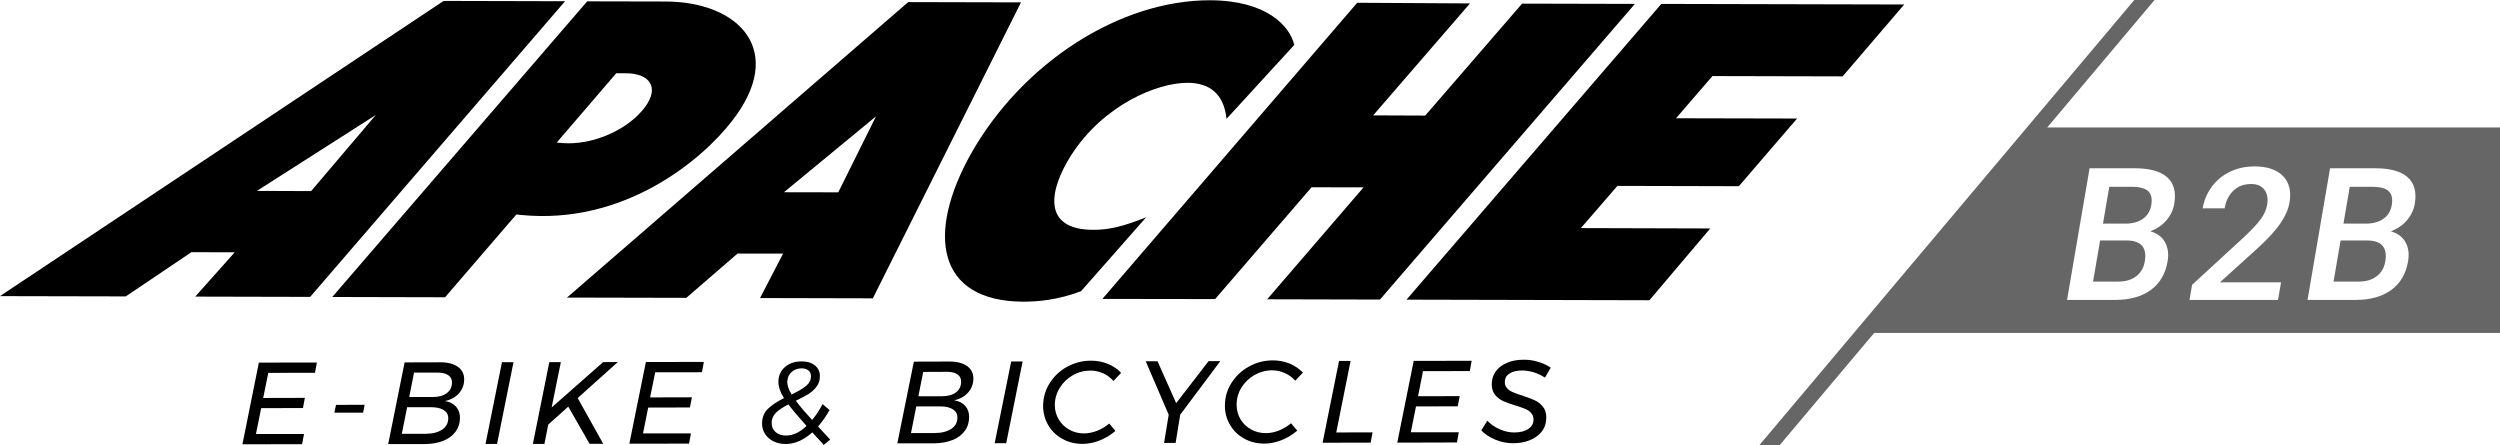
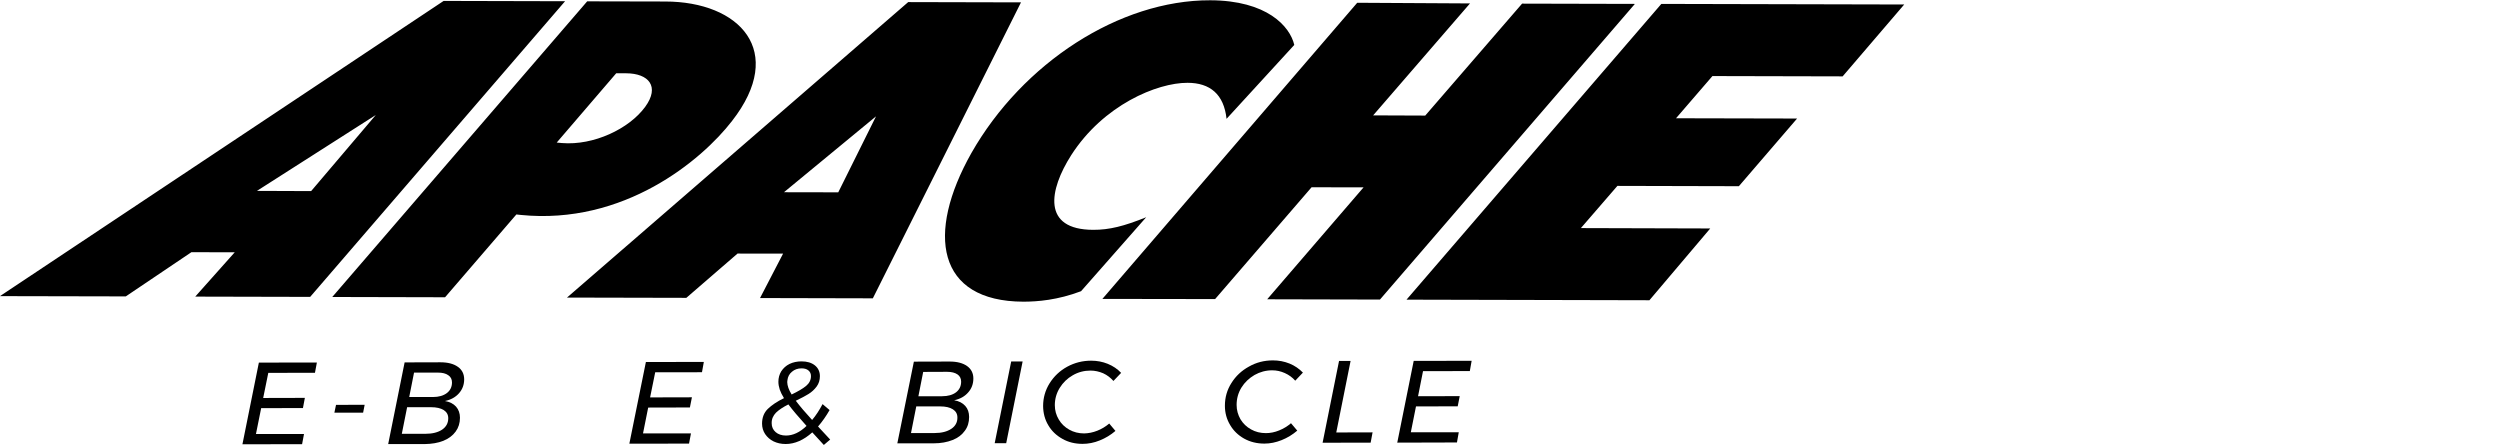
<svg xmlns="http://www.w3.org/2000/svg" xml:space="preserve" width="730px" height="130px" version="1.1" style="shape-rendering:geometricPrecision; text-rendering:geometricPrecision; image-rendering:optimizeQuality; fill-rule:evenodd; clip-rule:evenodd" viewBox="0 0 730 130">
  <defs>
    <style type="text/css">
   
    .fil1 {fill:#666666}
    .fil0 {fill:black;fill-rule:nonzero}
   
  </style>
  </defs>
  <g id="Vrstva_x0020_1">
    <g id="_2114663466576">
      <g>
        <path class="fil0" d="M0 86.47l36.73 0.08 19.16 -12.91 12.65 0.03 -11.53 12.94 33.56 0.08 74.43 -86.33 -35.46 -0.09 -129.54 86.19 0 0.01zm75.02 -30.73l34.71 -22.16 -18.88 22.22 -15.83 -0.06zm22 30.98l32.94 0.08 20.82 -24.18 1.26 0.14c30.13,3.03 52.83,-15.94 61.7,-27.42 15.99,-20.48 2.19,-34.87 -19.47,-34.9l-22.81 -0.05 -74.44 86.33 0 0zm65.54 -45.09l17.37 -20.23 2.92 0c6.59,0.03 9.87,3.87 5.55,9.79 -4.68,6.43 -15.06,11.34 -24.32,10.58l-1.52 -0.14 0 0zm3 45.26l34.85 0.08 14.95 -12.93 13.3 0.02 -6.73 12.97 32.94 0.08 43.26 -86.42 -32.94 -0.08 -99.63 86.28 0 0zm63.36 -30.76l26.88 -22.16 -11.03 22.19 -15.85 -0.03zm69.91 31.96c4.07,0 10.02,-0.47 16.84,-3.06l19.02 -21.6c-6.45,2.61 -10.77,3.7 -15.46,3.68 -15.07,-0.03 -12.9,-11.65 -6.45,-21.78 9.4,-14.67 25.11,-21.18 33.98,-21.15 6.59,0 10.63,3.37 11.39,10.52l19.78 -21.58c-1.27,-5.44 -7.97,-12.99 -24.55,-13.04 -26.49,-0.06 -54.74,18.29 -69.72,44.58 -13.3,23.57 -10.16,43.35 15.17,43.43l0 0zm23.07 -0.81l32.91 0.05 28.17 -32.65 15.18 0.03 -28.14 32.68 32.93 0.08 74.44 -86.33 -32.94 -0.08 -28.28 32.69 -15.21 -0.06 28.28 -32.69 -32.93 -0.19 -74.41 86.47 0 0zm88.8 0.22l70.93 0.17 17.76 -20.96 -37.77 -0.11 10.66 -12.32 35.47 0.09 17 -19.76 -35.35 -0.08 10.63 -12.32 38.02 0.09 17.98 -20.99 -70.92 -0.17 -74.41 86.36 0 0z" />
        <polygon class="fil0" points="91.97,108.85 78.34,108.88 76.85,116.21 89.02,116.18 88.46,119.15 76.26,119.18 74.74,126.73 88.77,126.73 88.21,129.7 70.79,129.73 75.59,105.88 92.53,105.85 " />
        <polygon class="fil0" points="106.48,118.2 106.03,120.5 97.64,120.5 98.12,118.22 " />
        <path class="fil0" d="M130.89 109.56c-0.71,-0.51 -1.72,-0.76 -3.01,-0.76l-6.98 0 -1.41 7.13 6.91 0c1.74,0 3.08,-0.4 4.09,-1.16 0.98,-0.75 1.49,-1.79 1.49,-3.11 0,-0.9 -0.36,-1.63 -1.09,-2.1l0 0zm-1.77 15.88c1.18,-0.82 1.77,-1.91 1.77,-3.31 0,-1.04 -0.45,-1.83 -1.32,-2.39 -0.9,-0.56 -2.13,-0.84 -3.76,-0.84l-6.93 0 -1.55 7.77 6.88 0c2.07,0 3.7,-0.42 4.91,-1.23l0 0zm4.04 -6.71c0.76,0.87 1.15,1.96 1.15,3.25 0,1.55 -0.42,2.89 -1.26,4.04 -0.85,1.18 -2.05,2.05 -3.6,2.7 -1.57,0.62 -3.36,0.92 -5.44,0.95l-10.66 0 4.8 -23.85 10.46 -0.03c2.16,0 3.87,0.45 5.08,1.32 1.24,0.87 1.83,2.08 1.85,3.62 0,1.6 -0.5,2.95 -1.51,4.1 -1.01,1.15 -2.39,1.91 -4.1,2.27 1.4,0.23 2.47,0.79 3.23,1.63l0 0z" />
-         <polygon class="fil0" points="149.94,105.77 145.14,129.62 141.77,129.65 146.57,105.77 " />
-         <polygon class="fil0" points="180.41,105.71 168.68,116.23 176.14,129.59 172.16,129.59 165.93,118.73 160.09,123.98 158.97,129.62 155.6,129.62 160.4,105.74 163.77,105.74 161.08,118.98 176.11,105.74 " />
        <polygon class="fil0" points="204.98,108.69 191.32,108.71 189.83,116.04 202.04,116.01 201.45,118.98 189.27,119.01 187.76,126.56 201.76,126.56 201.2,129.53 183.77,129.56 188.6,105.71 205.52,105.68 " />
        <path class="fil0" d="M229.87 111.55c0.03,1.09 0.45,2.3 1.29,3.64 1.85,-0.89 3.26,-1.71 4.21,-2.49 0.95,-0.79 1.43,-1.74 1.43,-2.89 0,-0.7 -0.25,-1.24 -0.76,-1.66 -0.47,-0.39 -1.15,-0.59 -1.99,-0.59 -1.12,0 -2.05,0.34 -2.8,0.99 -0.79,0.64 -1.21,1.48 -1.32,2.47 -0.03,0.11 -0.06,0.28 -0.06,0.53l0 0zm5.64 12.82c-2.41,-2.67 -4.18,-4.77 -5.3,-6.28 -1.55,0.78 -2.75,1.57 -3.62,2.41 -0.84,0.87 -1.29,1.88 -1.26,3.08 0,1.07 0.39,1.94 1.17,2.61 0.76,0.65 1.77,0.99 3,0.99 2.05,0 4.05,-0.93 6.01,-2.81l0 0zm5.05 5.56l-3.37 -3.68c-2.49,2.24 -5.1,3.4 -7.77,3.4 -1.32,0 -2.47,-0.26 -3.53,-0.76 -1.04,-0.51 -1.85,-1.24 -2.47,-2.14 -0.59,-0.89 -0.9,-1.93 -0.9,-3.05 0,-1.77 0.56,-3.2 1.68,-4.3 1.13,-1.09 2.7,-2.16 4.72,-3.14 -0.56,-0.92 -0.98,-1.76 -1.24,-2.52 -0.25,-0.79 -0.39,-1.55 -0.39,-2.25 0,-1.15 0.28,-2.16 0.84,-3.08 0.59,-0.9 1.38,-1.63 2.41,-2.14 1.04,-0.5 2.22,-0.75 3.51,-0.75 1.63,0 2.92,0.39 3.9,1.17 0.98,0.79 1.46,1.86 1.46,3.15 0,1.15 -0.31,2.16 -0.95,3.03 -0.65,0.87 -1.43,1.6 -2.39,2.19 -0.95,0.59 -2.19,1.23 -3.7,1.96 1.26,1.66 2.83,3.51 4.77,5.61 1.12,-1.32 2.13,-2.89 3.05,-4.63l2.05 1.74c-1.01,1.77 -2.13,3.37 -3.37,4.8l3.54 3.81 -1.85 1.58 0 0z" />
        <path class="fil0" d="M279.59 109.33c-0.73,-0.5 -1.74,-0.76 -3.03,-0.76l-6.99 0.03 -1.4 7.1 6.9 0c1.74,0 3.09,-0.39 4.1,-1.15 0.98,-0.76 1.48,-1.8 1.48,-3.12 0,-0.89 -0.36,-1.62 -1.06,-2.1l0 0zm-1.8 15.88c1.18,-0.78 1.8,-1.91 1.77,-3.31 0,-1.04 -0.45,-1.82 -1.32,-2.38 -0.9,-0.57 -2.13,-0.85 -3.73,-0.85l-6.96 0 -1.54 7.78 6.87 0c2.08,0 3.7,-0.43 4.91,-1.24l0 0zm4.07 -6.68c0.76,0.85 1.12,1.94 1.12,3.23 0,1.54 -0.39,2.89 -1.26,4.04 -0.84,1.18 -2.02,2.08 -3.59,2.69 -1.57,0.62 -3.37,0.96 -5.45,0.96l-10.66 0 4.83 -23.85 10.44 -0.03c2.19,0 3.87,0.45 5.1,1.32 1.21,0.87 1.83,2.08 1.83,3.62 0,1.6 -0.51,2.97 -1.52,4.09 -1.01,1.16 -2.36,1.91 -4.09,2.28 1.4,0.22 2.47,0.78 3.25,1.65l0 0z" />
        <polygon class="fil0" points="298.61,105.54 293.81,129.42 290.45,129.42 295.27,105.54 " />
        <path class="fil0" d="M323.47 106.24c1.51,0.62 2.83,1.49 3.9,2.64l-2.25 2.36c-0.84,-0.95 -1.82,-1.71 -3,-2.25 -1.18,-0.5 -2.41,-0.78 -3.7,-0.78 -1.85,0 -3.59,0.45 -5.17,1.37 -1.59,0.9 -2.86,2.14 -3.81,3.68 -0.95,1.54 -1.43,3.23 -1.43,5.05 0,1.51 0.39,2.92 1.15,4.18 0.73,1.26 1.77,2.24 3.06,2.97 1.29,0.73 2.75,1.1 4.35,1.1 1.29,-0.03 2.55,-0.28 3.84,-0.79 1.26,-0.5 2.44,-1.2 3.48,-2.1l1.82 2.16c-1.37,1.17 -2.89,2.1 -4.57,2.77 -1.66,0.68 -3.34,1.01 -5.02,1.01 -2.19,0 -4.16,-0.47 -5.89,-1.46 -1.77,-0.98 -3.15,-2.3 -4.13,-3.98 -1.01,-1.68 -1.49,-3.56 -1.51,-5.61 0,-2.41 0.64,-4.63 1.9,-6.65 1.27,-2.02 2.98,-3.65 5.14,-4.83 2.16,-1.17 4.49,-1.76 6.98,-1.76 1.72,0 3.32,0.3 4.86,0.92l0 0z" />
-         <polygon class="fil0" points="356.32,105.46 344.62,121.09 343.28,129.34 339.91,129.34 341.26,121.09 334.55,105.49 338,105.49 343.44,117.72 352.9,105.46 " />
        <path class="fil0" d="M376.55 106.16c1.52,0.62 2.81,1.52 3.9,2.64l-2.24 2.36c-0.84,-0.96 -1.85,-1.69 -3.03,-2.22 -1.18,-0.53 -2.39,-0.81 -3.68,-0.81 -1.88,0 -3.59,0.47 -5.19,1.37 -1.57,0.93 -2.86,2.13 -3.82,3.68 -0.95,1.57 -1.4,3.25 -1.4,5.05 0,1.54 0.4,2.91 1.12,4.18 0.76,1.26 1.77,2.24 3.09,2.97 1.29,0.73 2.72,1.09 4.35,1.09 1.26,0 2.55,-0.25 3.84,-0.78 1.27,-0.51 2.44,-1.21 3.48,-2.11l1.83 2.16c-1.38,1.18 -2.89,2.11 -4.58,2.78 -1.68,0.67 -3.33,1.01 -5.02,1.01 -2.19,0 -4.15,-0.48 -5.92,-1.46 -1.74,-0.98 -3.11,-2.3 -4.09,-3.98 -1.01,-1.69 -1.52,-3.54 -1.52,-5.61 0,-2.42 0.62,-4.63 1.91,-6.65 1.26,-2.02 2.97,-3.62 5.13,-4.8 2.13,-1.21 4.46,-1.8 6.99,-1.8 1.71,0 3.31,0.31 4.85,0.93l0 0z" />
        <polygon class="fil0" points="390.19,126.28 400.79,126.25 400.23,129.25 386.2,129.28 391,105.4 394.37,105.4 " />
        <polygon class="fil0" points="429.19,108.35 415.52,108.38 414.07,115.7 426.24,115.67 425.65,118.65 413.47,118.67 411.96,126.22 425.96,126.22 425.43,129.2 408,129.25 412.8,105.38 429.72,105.35 " />
-         <path class="fil0" d="M449.16 105.66c1.41,0.42 2.61,0.98 3.65,1.71l-1.68 2.89c-1.07,-0.7 -2.19,-1.21 -3.37,-1.57 -1.18,-0.34 -2.3,-0.51 -3.34,-0.51 -1.46,0 -2.64,0.28 -3.5,0.81 -0.9,0.51 -1.41,1.24 -1.49,2.16 -0.09,0.85 0.08,1.55 0.53,2.08 0.45,0.53 1.01,0.95 1.74,1.26 0.73,0.34 1.71,0.68 2.95,1.07 1.46,0.48 2.66,0.93 3.56,1.35 0.9,0.45 1.68,1.04 2.33,1.85 0.64,0.79 0.95,1.8 0.98,3.06 0,0.36 -0.03,0.64 -0.05,0.84 -0.09,1.37 -0.59,2.55 -1.44,3.56 -0.87,1.01 -1.99,1.8 -3.42,2.36 -1.43,0.56 -3,0.84 -4.77,0.84 -1.8,0 -3.51,-0.34 -5.13,-1.01 -1.66,-0.67 -3.03,-1.57 -4.18,-2.72l1.76 -2.84c1.07,1.1 2.3,1.94 3.71,2.53 1.4,0.62 2.8,0.9 4.18,0.9 1.71,0 3.08,-0.34 4.09,-1.04 1.01,-0.67 1.52,-1.63 1.52,-2.81 -0.03,-0.75 -0.25,-1.37 -0.73,-1.88 -0.45,-0.5 -1.04,-0.89 -1.74,-1.17 -0.7,-0.31 -1.65,-0.62 -2.86,-0.99 -1.46,-0.44 -2.64,-0.87 -3.56,-1.29 -0.9,-0.42 -1.69,-1.01 -2.33,-1.79 -0.65,-0.82 -0.98,-1.83 -0.98,-3.09 0,-1.43 0.39,-2.69 1.15,-3.76 0.78,-1.06 1.87,-1.93 3.31,-2.52 1.4,-0.62 3.03,-0.9 4.88,-0.9 1.43,-0.03 2.86,0.2 4.23,0.62l0 0z" />
      </g>
-       <path class="fil1" d="M623.21 0l5.92 0 -31.34 37.22 132.21 0 0 60 -182.74 0 -27.61 32.78 -5.93 0 109.49 -130zm-19.63 87.58l6.58 -38.45 13.17 0c4.35,0 7.51,0.88 9.48,2.62 1.97,1.74 2.66,4.33 2.07,7.77 -0.3,1.77 -1.04,3.35 -2.24,4.76 -1.18,1.41 -2.77,2.5 -4.73,3.27 1.99,0.56 3.41,1.62 4.28,3.18 0.87,1.56 1.12,3.43 0.74,5.62 -0.62,3.61 -2.24,6.38 -4.89,8.32 -2.65,1.93 -6.13,2.91 -10.44,2.91l-14.02 0zm9.65 -17.36l-2.06 12 7.42 0c2.1,0 3.82,-0.52 5.18,-1.56 1.36,-1.03 2.2,-2.47 2.51,-4.32 0.69,-3.99 -1.01,-6.03 -5.08,-6.12l-7.97 0zm0.84 -4.92l6.55 0c2.07,0 3.78,-0.47 5.11,-1.41 1.33,-0.93 2.14,-2.27 2.44,-3.99 0.32,-1.89 0.01,-3.25 -0.92,-4.1 -0.94,-0.84 -2.55,-1.26 -4.84,-1.26l-6.5 0 -1.84 10.76zm51.11 22.28l-25.85 0 0.76 -4.41 15.2 -13.98c2.2,-2.06 3.81,-3.78 4.83,-5.16 1.02,-1.39 1.64,-2.78 1.88,-4.16 0.32,-1.84 0.05,-3.32 -0.78,-4.45 -0.83,-1.12 -2.13,-1.69 -3.86,-1.69 -2.09,0 -3.8,0.63 -5.16,1.9 -1.36,1.27 -2.23,3 -2.61,5.2l-6.42 0c0.41,-2.34 1.3,-4.44 2.68,-6.32 1.39,-1.87 3.17,-3.33 5.32,-4.37 2.16,-1.03 4.52,-1.55 7.12,-1.55 3.73,0 6.51,0.94 8.35,2.81 1.83,1.88 2.46,4.47 1.89,7.78 -0.33,1.92 -1.21,3.93 -2.65,6.04 -1.44,2.1 -3.63,4.49 -6.54,7.16l-11.12 10.06 17.84 0 -0.88 5.14zm8.62 0l6.58 -38.45 13.18 0c4.34,0 7.51,0.88 9.47,2.62 1.97,1.74 2.67,4.33 2.08,7.77 -0.31,1.77 -1.05,3.35 -2.24,4.76 -1.19,1.41 -2.77,2.5 -4.73,3.27 1.98,0.56 3.4,1.62 4.27,3.18 0.87,1.56 1.12,3.43 0.74,5.62 -0.62,3.61 -2.24,6.38 -4.89,8.32 -2.65,1.93 -6.13,2.91 -10.44,2.91l-14.02 0zm9.65 -17.36l-2.05 12 7.41 0c2.1,0 3.82,-0.52 5.18,-1.56 1.36,-1.03 2.2,-2.47 2.52,-4.32 0.68,-3.99 -1.02,-6.03 -5.08,-6.12l-7.98 0zm0.84 -4.92l6.55 0c2.08,0 3.78,-0.47 5.11,-1.41 1.33,-0.93 2.15,-2.27 2.44,-3.99 0.32,-1.89 0.02,-3.25 -0.92,-4.1 -0.94,-0.84 -2.55,-1.26 -4.84,-1.26l-6.5 0 -1.84 10.76z" />
    </g>
  </g>
</svg>